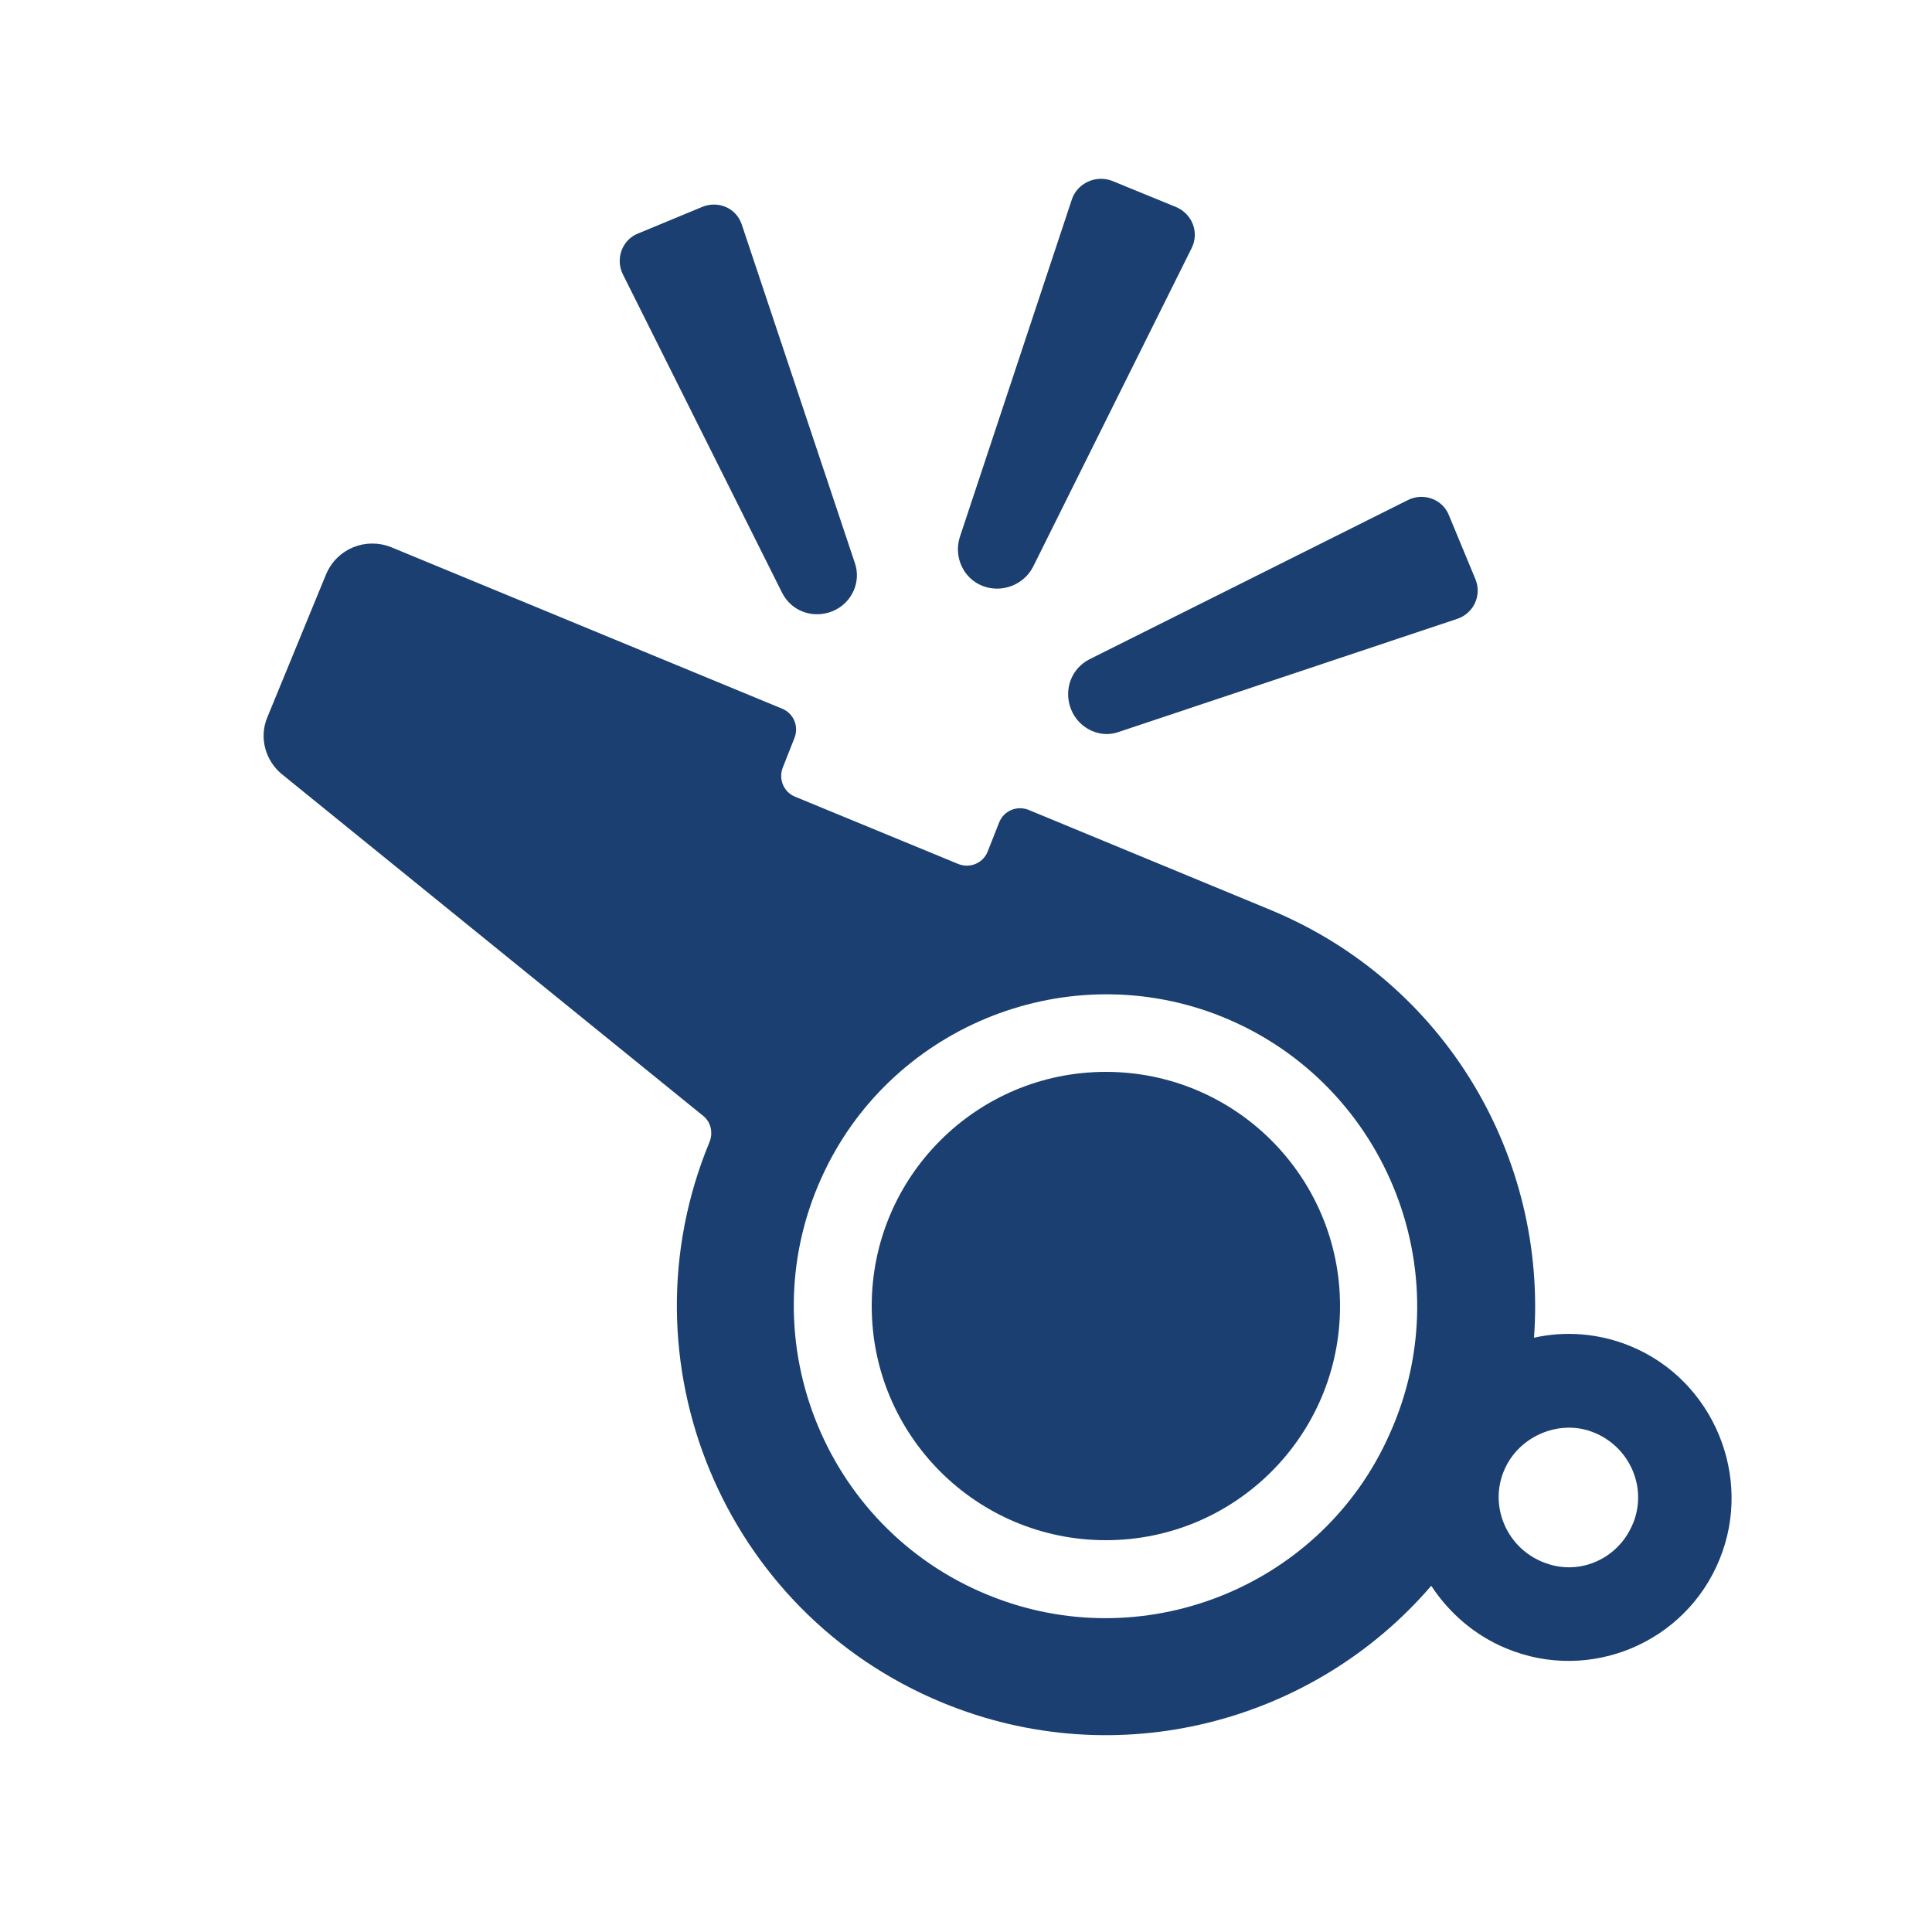
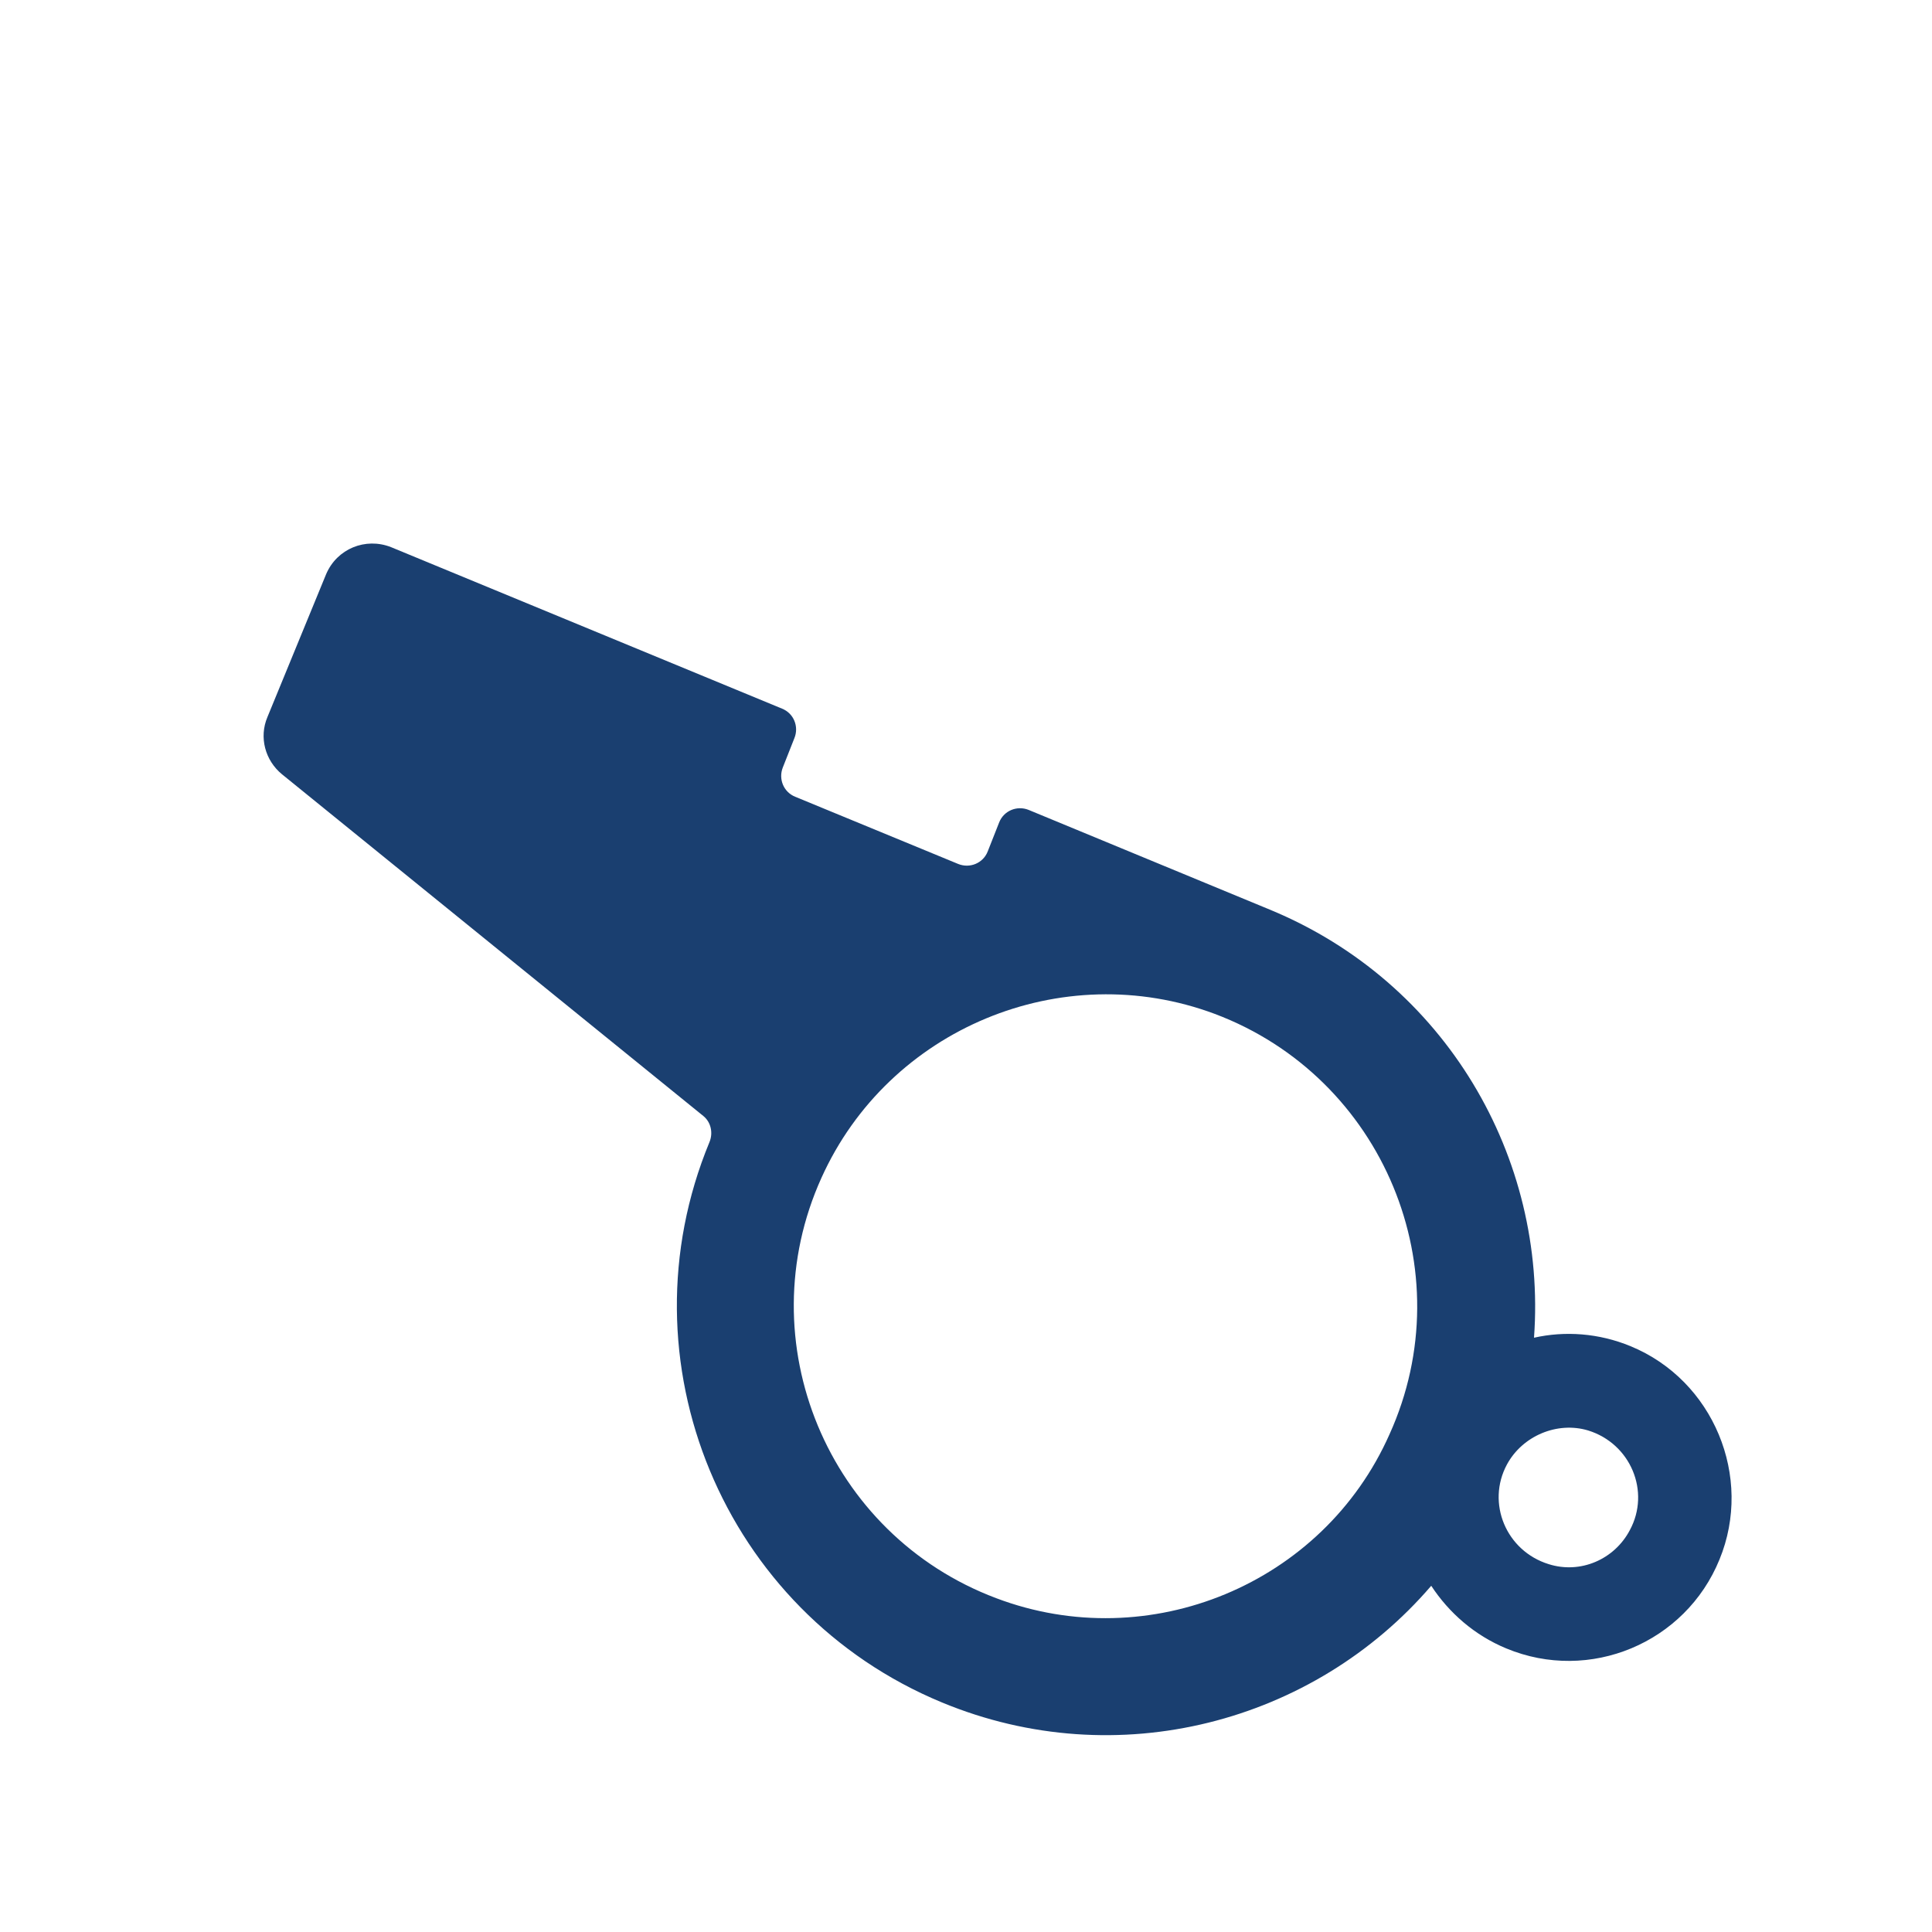
<svg xmlns="http://www.w3.org/2000/svg" version="1.1" id="Layer_1" x="0px" y="0px" viewBox="0 0 25 25" style="enable-background:new 0 0 25 25;" xml:space="preserve">
  <style type="text/css">
	.st0{fill:#1A3F70;}
	.st1{opacity:0.2;fill:#1C3B6C;}
	.st2{fill:#FBED00;}
	.st3{fill:#EE3224;}
	.st4{opacity:0.2;}
	.st5{fill:#1C3B6C;}
	.st6{fill:#FBEC00;}
	.st7{opacity:0.5;}
	.st8{opacity:0.5;fill:#1C3B6C;}
	.st9{fill:#FFFFFF;}
</style>
  <g>
    <g>
-       <circle class="st0" cx="14.31" cy="16.9" r="3.03" />
-       <path class="st0" d="M21.1,17.42c-0.41-0.17-0.85-0.2-1.25-0.11c0.17-2.33-1.14-4.6-3.42-5.54c0,0,0,0,0,0l-3.12-1.29    c-0.15-0.06-0.32,0.01-0.38,0.16l-0.15,0.38c-0.06,0.15-0.23,0.22-0.38,0.16l-2.11-0.87c-0.15-0.06-0.22-0.23-0.16-0.38l0.15-0.38    c0.06-0.15-0.01-0.32-0.16-0.38L5.06,7.08C4.73,6.95,4.36,7.1,4.22,7.43L3.46,9.28c-0.11,0.26-0.03,0.56,0.19,0.74l5.45,4.42    c0.1,0.08,0.13,0.22,0.08,0.34c0,0,0,0,0,0c-1.17,2.83,0.18,6.08,3.01,7.25c2.27,0.94,4.81,0.26,6.33-1.51    c0.23,0.35,0.56,0.64,0.97,0.81c1.08,0.45,2.32-0.07,2.76-1.15C22.69,19.11,22.17,17.86,21.1,17.42z M12.89,20.68    c-2.18-0.82-3.22-3.32-2.26-5.44c0.87-1.93,3.11-2.86,5.09-2.12c2.18,0.82,3.22,3.32,2.26,5.44    C17.12,20.5,14.87,21.43,12.89,20.68z M20.04,20.24c-0.55-0.17-0.81-0.79-0.54-1.29c0.2-0.37,0.65-0.56,1.05-0.44    c0.55,0.17,0.81,0.79,0.54,1.29C20.89,20.18,20.45,20.37,20.04,20.24z" />
+       <path class="st0" d="M21.1,17.42c-0.41-0.17-0.85-0.2-1.25-0.11c0.17-2.33-1.14-4.6-3.42-5.54c0,0,0,0,0,0l-3.12-1.29    c-0.15-0.06-0.32,0.01-0.38,0.16l-0.15,0.38c-0.06,0.15-0.23,0.22-0.38,0.16l-2.11-0.87c-0.15-0.06-0.22-0.23-0.16-0.38l0.15-0.38    c0.06-0.15-0.01-0.32-0.16-0.38L5.06,7.08C4.73,6.95,4.36,7.1,4.22,7.43L3.46,9.28c-0.11,0.26-0.03,0.56,0.19,0.74l5.45,4.42    c0.1,0.08,0.13,0.22,0.08,0.34c0,0,0,0,0,0c-1.17,2.83,0.18,6.08,3.01,7.25c2.27,0.94,4.81,0.26,6.33-1.51    c0.23,0.35,0.56,0.64,0.97,0.81c1.08,0.45,2.32-0.07,2.76-1.15C22.69,19.11,22.17,17.86,21.1,17.42z M12.89,20.68    c-2.18-0.82-3.22-3.32-2.26-5.44c0.87-1.93,3.11-2.86,5.09-2.12c2.18,0.82,3.22,3.32,2.26,5.44    C17.12,20.5,14.87,21.43,12.89,20.68z M20.04,20.24c-0.55-0.17-0.81-0.79-0.54-1.29c0.2-0.37,0.65-0.56,1.05-0.44    c0.55,0.17,0.81,0.79,0.54,1.29C20.89,20.18,20.45,20.37,20.04,20.24" />
    </g>
    <g>
-       <path class="st0" d="M12.71,7.58L12.71,7.58c-0.25-0.1-0.37-0.38-0.29-0.63l1.45-4.37c0.07-0.21,0.31-0.32,0.52-0.24l0.83,0.34    c0.21,0.09,0.3,0.33,0.2,0.53l-2.05,4.12C13.25,7.57,12.96,7.68,12.71,7.58z" />
-       <path class="st0" d="M10.77,7.91L10.77,7.91c-0.25,0.1-0.53,0-0.65-0.24L8.06,3.55c-0.1-0.2-0.01-0.45,0.2-0.53l0.82-0.34    C9.29,2.59,9.53,2.69,9.6,2.91l1.46,4.37C11.15,7.53,11.02,7.81,10.77,7.91z" />
-       <path class="st0" d="M13.86,9.18L13.86,9.18c-0.1-0.25,0-0.53,0.24-0.65l4.12-2.06c0.2-0.1,0.45-0.01,0.53,0.2l0.34,0.82    c0.09,0.21-0.02,0.45-0.24,0.52l-4.37,1.46C14.24,9.56,13.96,9.43,13.86,9.18z" />
-     </g>
+       </g>
  </g>
</svg>